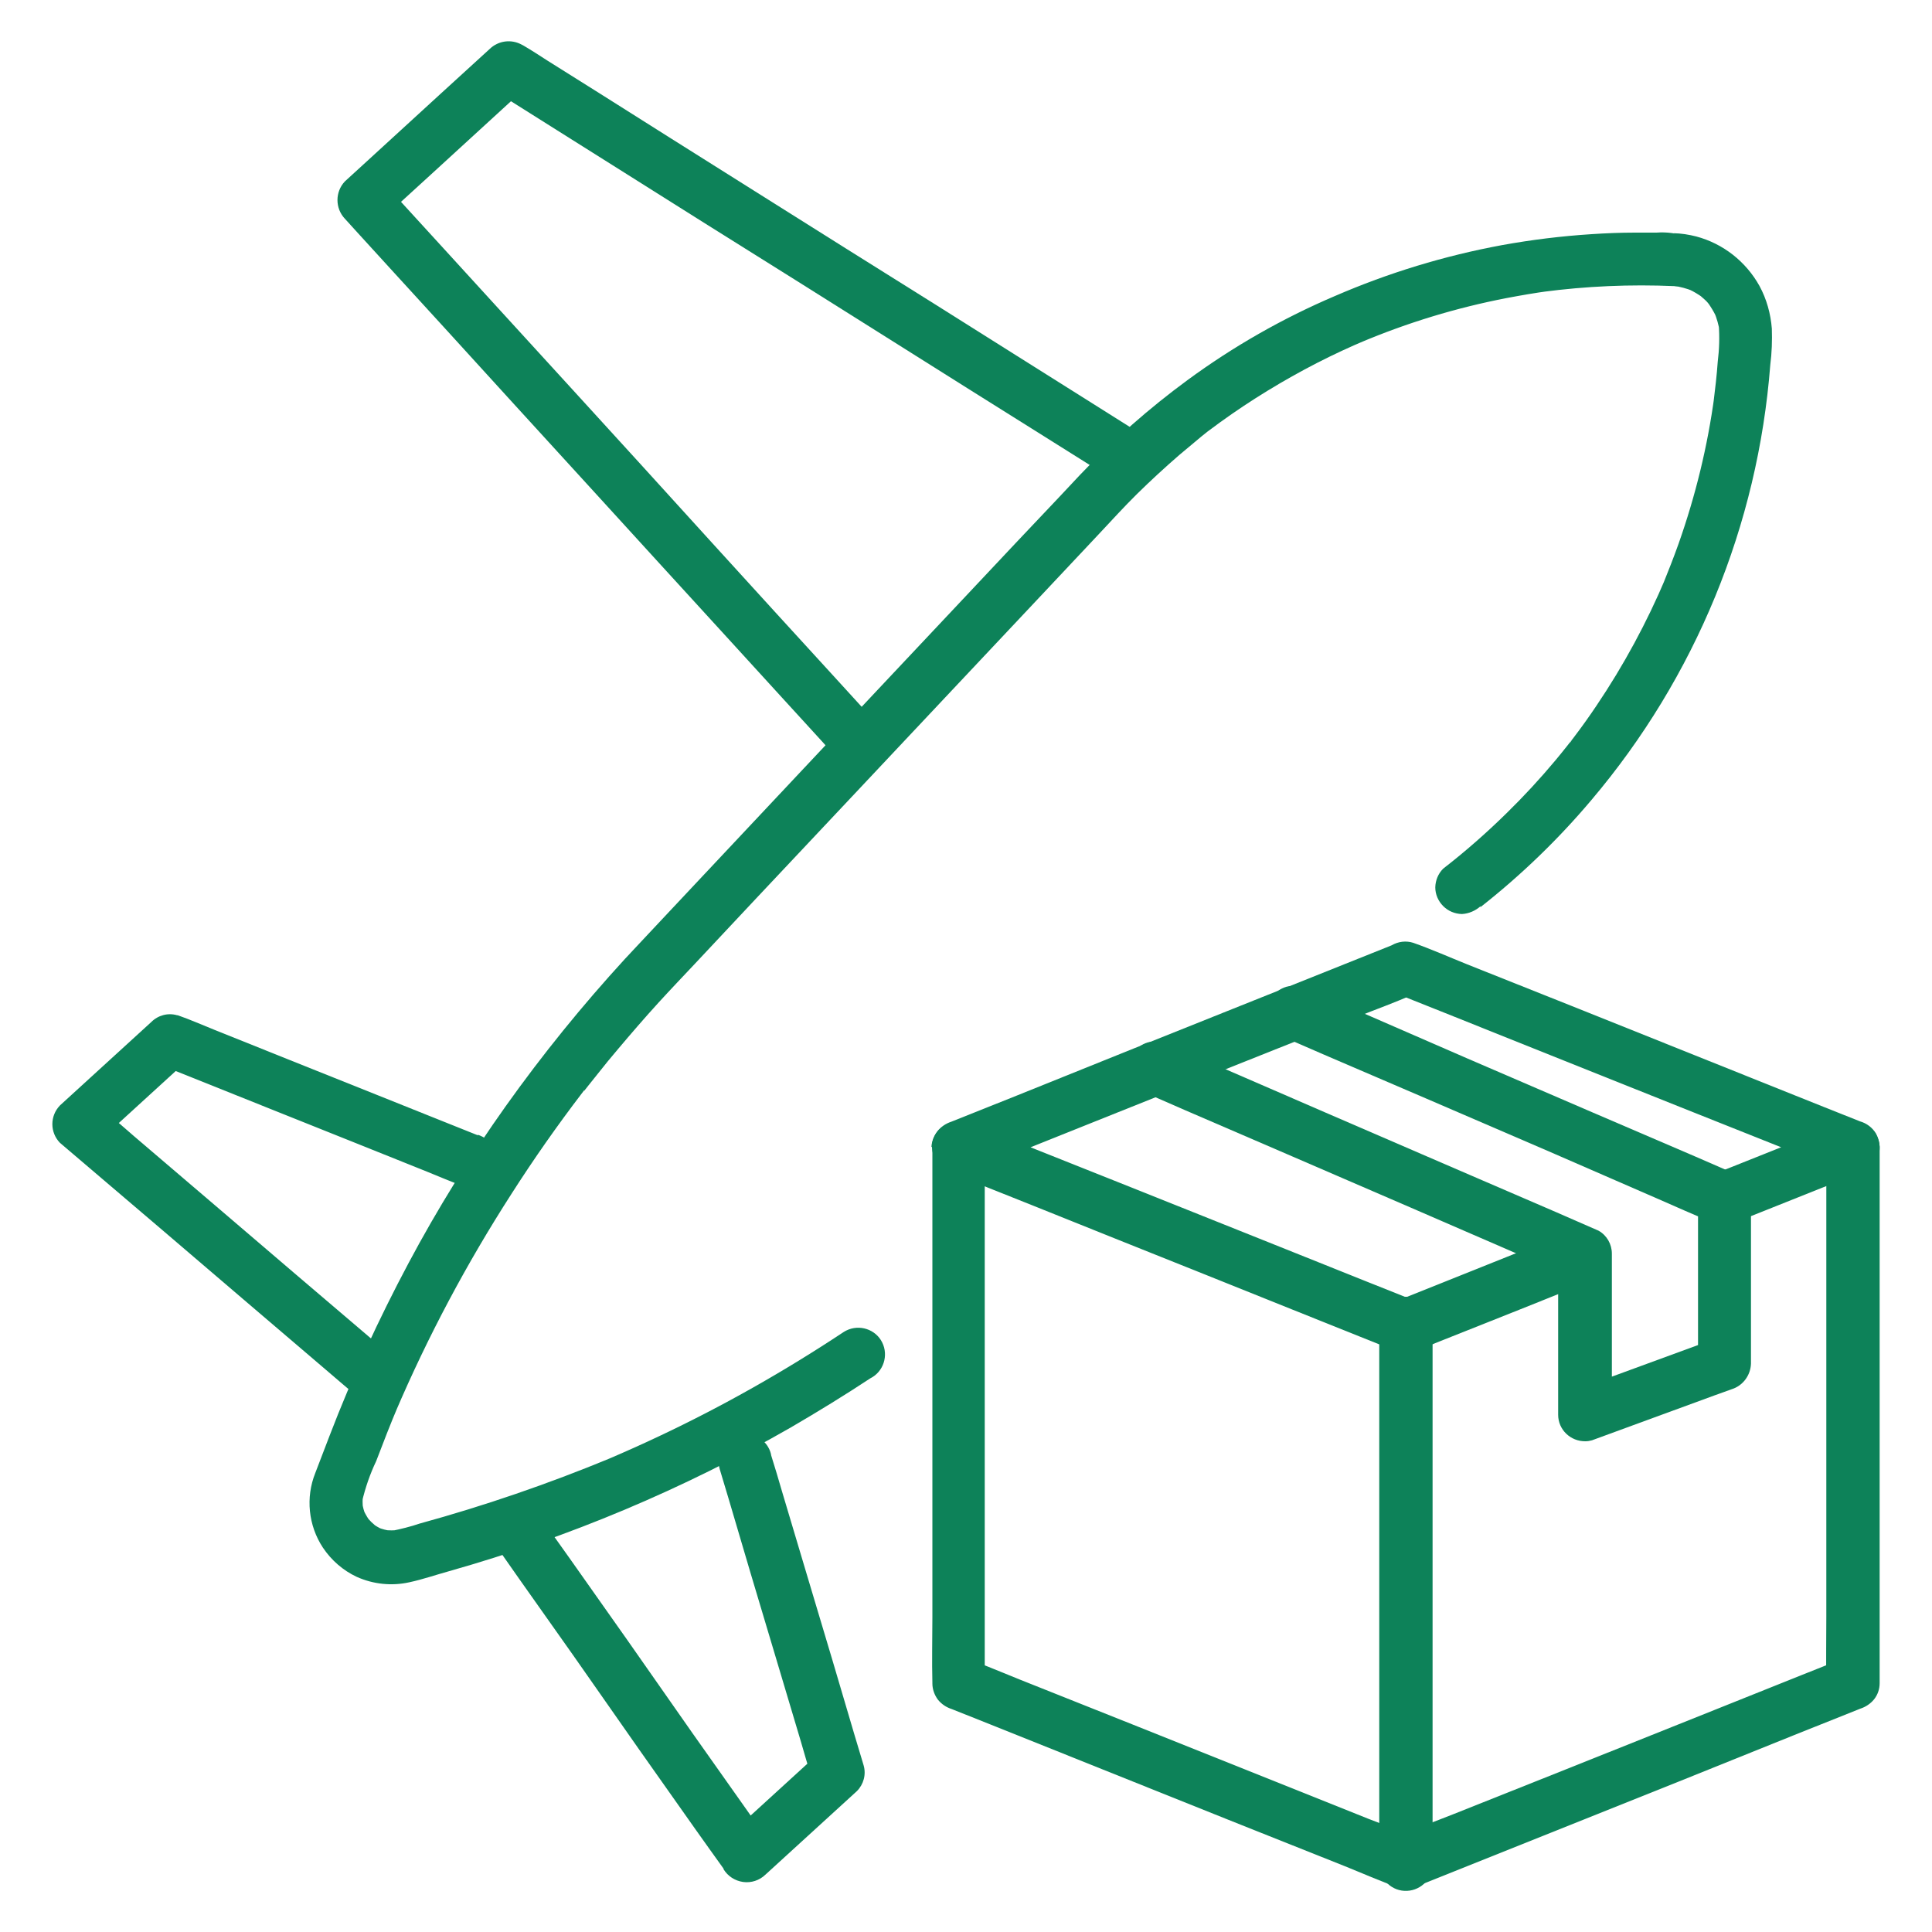
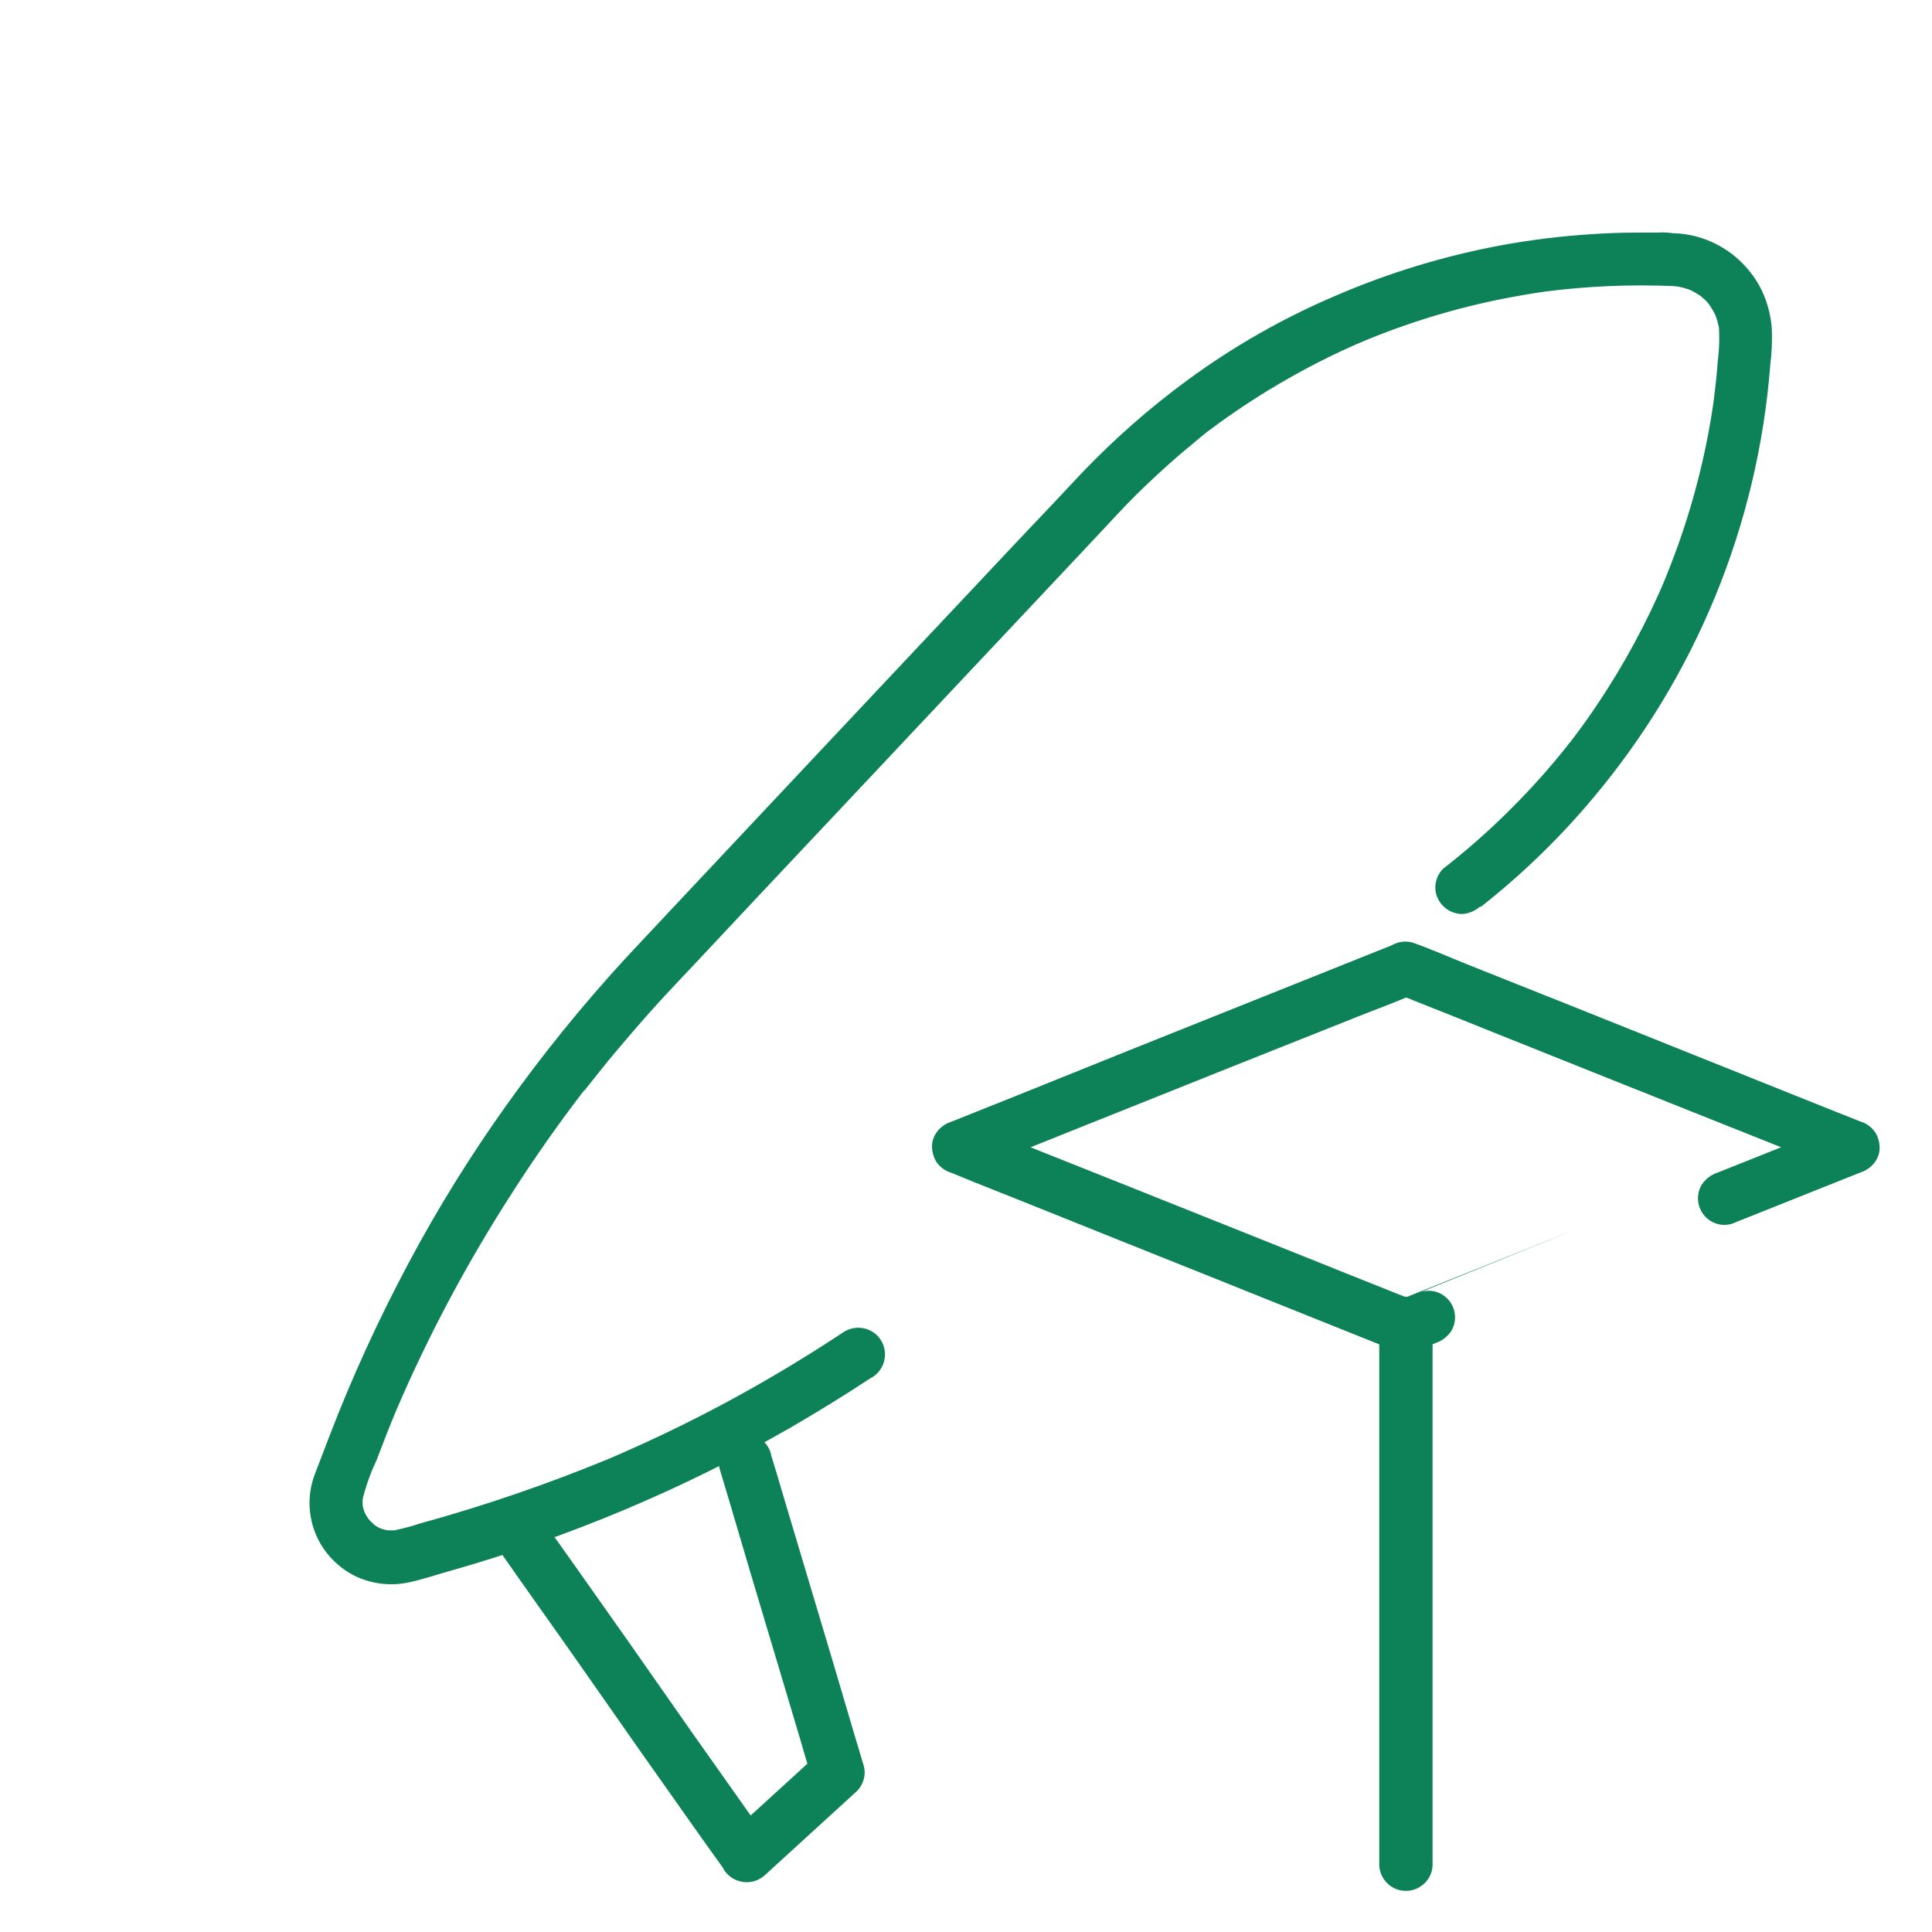
<svg xmlns="http://www.w3.org/2000/svg" id="Layer_1" data-name="Layer 1" viewBox="0 0 100 100">
  <defs>
    <style>
      .cls-1 {
        fill: #0d8259;
      }
    </style>
  </defs>
  <g id="Group_15407" data-name="Group 15407">
    <path id="Path_26260" data-name="Path 26260" class="cls-1" d="M76.62,46.96c2.1-1.65,4.03-3.51,5.75-5.55,5.38-6.35,8.62-14.23,9.26-22.53.08-.62.1-1.25.08-1.87-.06-.77-.27-1.53-.64-2.21-.7-1.26-1.88-2.19-3.27-2.56-.39-.1-.78-.16-1.18-.17l.7.19c-.51-.19-1.05-.26-1.58-.22h-1.11c-.75,0-1.5.03-2.25.08-1.56.1-3.11.29-4.65.57-2.97.55-5.86,1.43-8.63,2.63-2.7,1.15-5.26,2.61-7.63,4.35-1.99,1.46-3.85,3.1-5.55,4.89l-1.06,1.13-2.29,2.42-3.15,3.35-3.66,3.89-3.76,4-3.56,3.79-2.94,3.13-1.98,2.11c-.39.42-.78.83-1.17,1.25-2.21,2.41-4.27,4.95-6.17,7.62-1.85,2.6-3.54,5.32-5.04,8.14-1.54,2.89-2.91,5.87-4.08,8.92l-.74,1.93c-.51,1.27-.36,2.72.39,3.86.44.66,1.05,1.19,1.76,1.52.85.38,1.8.48,2.71.28.7-.15,1.39-.39,2.08-.58,6.18-1.75,12.11-4.24,17.68-7.44,1.39-.81,2.76-1.65,4.11-2.54.68-.34.95-1.18.61-1.86-.34-.68-1.18-.95-1.86-.61-.05.03-.1.05-.14.08-3.05,2.02-6.24,3.83-9.55,5.39-.95.45-1.9.87-2.86,1.28l.33-.14c-3.22,1.33-6.51,2.46-9.86,3.38-.47.16-.96.28-1.45.38l.37-.05c-.25.03-.5.03-.75,0l.37.05c-.24-.03-.48-.09-.7-.18l.33.14c-.17-.07-.33-.15-.48-.25l-.1-.07c-.18-.12.23.2.12.09s-.14-.12-.2-.18l-.16-.17s-.16-.2,0,0,.05.07,0,0c-.1-.15-.19-.32-.27-.48l.14.33c-.1-.24-.17-.49-.2-.75l.05.37c-.03-.25-.03-.49,0-.74l-.05.37c.17-.72.41-1.42.73-2.09.37-.97.74-1.93,1.14-2.87l-.14.33c1.68-3.93,3.69-7.7,6-11.29,1.15-1.8,2.37-3.54,3.67-5.24l.1-.13v.03l.22-.28.52-.65c.32-.41.66-.82,1-1.22.69-.82,1.39-1.63,2.11-2.42.63-.69,1.27-1.36,1.91-2.04l3.31-3.53,4.62-4.91,5.05-5.37,4.62-4.91,3.28-3.49c.65-.69,1.29-1.4,1.97-2.07s1.45-1.38,2.19-2.02c.38-.32.77-.64,1.16-.97l.15-.12.15-.12.65-.48c1.59-1.15,3.28-2.18,5.03-3.08.84-.43,1.7-.83,2.56-1.19l-.33.14c2.44-1.03,4.97-1.8,7.56-2.3.74-.14,1.48-.27,2.23-.37l-.37.05c2.27-.3,4.55-.4,6.84-.3l-.7-.19c.32.13.67.21,1.01.22l-.37-.05c.35.05.69.14,1.01.27l-.33-.14c.22.09.44.21.64.34l.15.1c.2.14-.27-.23-.09-.07.09.08.18.16.27.24s.16.17.24.27c.15.17-.2-.28-.07-.09l.1.15c.13.2.25.41.34.63l-.14-.33c.13.32.23.66.28,1l-.05-.37c.05.64.03,1.29-.05,1.93-.05.7-.13,1.4-.22,2.11l.05-.37c-.35,2.62-.98,5.2-1.86,7.69-.25.7-.52,1.39-.8,2.08l.14-.33c-.98,2.32-2.18,4.54-3.59,6.63-.35.52-.71,1.03-1.09,1.53l-.15.2s-.09.16-.13.17.19-.25.11-.14l-.07.08-.17.22c-.2.25-.4.5-.6.74-.81.97-1.66,1.89-2.56,2.77-1.03,1.01-2.12,1.97-3.27,2.86-.26.26-.4.6-.41.97,0,.36.15.71.41.97.26.26.6.4.97.41.36-.02.7-.17.97-.41" />
-     <path id="Path_26261" data-name="Path 26261" class="cls-1" d="M59.31,22.63l-.86-.55-2.35-1.48-3.48-2.19-4.24-2.67-4.63-2.9-4.69-2.95-4.37-2.75-3.69-2.33-2.66-1.67c-.42-.27-.83-.54-1.26-.79l-.06-.03c-.55-.31-1.23-.22-1.68.22l-2.53,2.31-4.03,3.69-.93.85c-.51.54-.51,1.39,0,1.93l.69.76,1.88,2.06,2.77,3.03,3.38,3.71,3.7,4.05,3.75,4.11,3.5,3.83,2.94,3.22,2.13,2.33c.33.37.66.74,1,1.1l.04.05c.54.52,1.39.52,1.93,0,.51-.54.51-1.39,0-1.93l-.69-.76-1.88-2.06-2.77-3.03-3.38-3.71-3.68-4.05-3.75-4.11-3.5-3.83-2.94-3.22-2.13-2.33c-.33-.37-.66-.74-1-1.1l-.04-.05v1.93l2.53-2.31,4.03-3.69.93-.85-1.67.24.86.55,2.35,1.48,3.48,2.19,4.24,2.67,4.63,2.9,4.69,2.95,4.37,2.75,3.7,2.32,2.66,1.67c.42.27.84.54,1.26.79l.05.03c.66.38,1.5.17,1.89-.48.37-.66.16-1.49-.48-1.89" />
-     <path id="Path_26262" data-name="Path 26262" class="cls-1" d="M24.75,58.77l-1.55-.62-3.72-1.49-4.5-1.8-3.89-1.56c-.63-.25-1.25-.53-1.89-.75h-.03c-.48-.14-.99,0-1.34.35l-4.15,3.79-.58.53c-.52.54-.52,1.39,0,1.93l1.55,1.32,3.72,3.17,4.48,3.83,3.89,3.32c.63.54,1.26,1.08,1.89,1.61h.02c.26.25.6.4.97.41.76,0,1.38-.63,1.37-1.39,0-.36-.15-.71-.4-.96l-1.55-1.32-3.72-3.17-4.48-3.83-3.89-3.32c-.63-.54-1.25-1.1-1.89-1.61h-.02v1.93l4.15-3.79.58-.53-1.34.35,1.55.62,3.72,1.49,4.5,1.8,3.89,1.56c.63.25,1.25.53,1.89.75h.03c.36.1.74.05,1.06-.14.65-.39.87-1.23.48-1.89-.2-.3-.49-.52-.83-.63" />
    <path id="Path_26263" data-name="Path 26263" class="cls-1" d="M37.24,76l.48,1.6,1.14,3.86,1.39,4.65,1.2,4.02c.19.65.37,1.3.58,1.93v.03l.35-1.34-4.15,3.79-.58.53,2.17.28-1.17-1.67-2.82-3.99-3.38-4.83-2.95-4.18c-.48-.68-.97-1.36-1.45-2.03v-.03c-.19-.3-.48-.53-.83-.63-.36-.09-.74-.04-1.06.14-.65.39-.86,1.23-.48,1.89l1.17,1.67,2.82,3.99,3.38,4.83,2.95,4.18c.48.68.97,1.36,1.45,2.03v.03c.22.36.59.6,1.01.66.42.06.85-.08,1.16-.38l4.15-3.79.58-.53c.35-.35.49-.86.35-1.34l-.48-1.6-1.14-3.86-1.39-4.65-1.2-4.02c-.19-.65-.38-1.3-.58-1.93v-.03c-.17-.74-.92-1.2-1.66-1.03-.74.17-1.2.92-1.03,1.66,0,.03.02.07.03.1" />
-     <path id="Path_26264" data-name="Path 26264" class="cls-1" d="M81.53,63.64l-3.07,1.23-4.92,1.97-1.13.45h.73l-2.31-.92-5.52-2.21-6.68-2.67-5.8-2.31c-.93-.37-1.86-.77-2.8-1.12h-.04v2.66l2.31-.92,5.52-2.21,6.68-2.67,5.8-2.31c.93-.37,1.88-.71,2.8-1.12h.04-.71l2.31.92,5.52,2.21,6.68,2.67,5.8,2.31c.93.37,1.86.77,2.8,1.12h.04v-2.69l-5.84,2.33-.83.33c-.34.11-.63.33-.83.63-.39.66-.17,1.5.48,1.89.32.19.7.24,1.06.14l5.84-2.33.83-.33c.28-.09.53-.26.71-.48.19-.24.3-.53.29-.84-.01-.24-.07-.48-.19-.7-.19-.31-.48-.53-.83-.63l-2.31-.92-5.54-2.22-6.69-2.68-5.8-2.31c-.92-.37-1.84-.78-2.78-1.11-.37-.12-.78-.07-1.12.13l-1.45.58-5.25,2.1-6.65,2.66-6.01,2.42-3.28,1.31-.15.06c-.28.09-.53.26-.71.48-.19.24-.3.53-.29.84.01.24.07.48.19.7.19.31.48.53.83.63l1.17.48,3.06,1.22,4.21,1.69,4.7,1.88,4.46,1.79,3.52,1.41,1.87.75c.7.28,1.41-.16,2.04-.41l4.35-1.73,3.42-1.37.18-.07c.34-.11.63-.33.83-.63.39-.66.17-1.5-.48-1.89-.32-.19-.7-.24-1.06-.14" />
-     <path id="Path_26265" data-name="Path 26265" class="cls-1" d="M48.26,59.36v24.35c0,1.12-.03,2.25,0,3.38v.05c0,.3.11.6.29.84.19.23.43.39.71.48l2.31.92,5.54,2.22,6.69,2.68,5.8,2.31c.92.37,1.84.78,2.78,1.11.37.12.78.07,1.12-.13l1.45-.58,5.25-2.1,6.65-2.66,6.01-2.42,3.28-1.31.15-.06c.28-.09.53-.26.71-.48.19-.24.29-.53.29-.84v-27.78c-.04-.76-.7-1.34-1.46-1.3-.7.04-1.26.6-1.3,1.3v24.35c0,1.12-.02,2.25,0,3.38v.05l1.01-1.33-2.31.92-5.52,2.21-6.68,2.67-5.8,2.31c-.93.37-1.88.71-2.8,1.12h-.04.73l-2.32-.89-5.52-2.21-6.68-2.67-5.8-2.31c-.93-.37-1.86-.77-2.8-1.12h-.04l1.01,1.33v-27.78c-.05-.76-.7-1.34-1.46-1.3-.7.04-1.26.6-1.3,1.3" />
+     <path id="Path_26264" data-name="Path 26264" class="cls-1" d="M81.53,63.64l-3.07,1.23-4.92,1.97-1.13.45h.73l-2.31-.92-5.52-2.21-6.68-2.67-5.8-2.31c-.93-.37-1.86-.77-2.8-1.12h-.04v2.66l2.31-.92,5.52-2.21,6.68-2.67,5.8-2.31c.93-.37,1.88-.71,2.8-1.12h.04-.71l2.31.92,5.52,2.21,6.68,2.67,5.8,2.31c.93.37,1.86.77,2.8,1.12h.04v-2.69l-5.84,2.33-.83.33c-.34.11-.63.33-.83.63-.39.66-.17,1.5.48,1.89.32.19.7.24,1.06.14l5.84-2.33.83-.33c.28-.09.53-.26.71-.48.19-.24.3-.53.29-.84-.01-.24-.07-.48-.19-.7-.19-.31-.48-.53-.83-.63l-2.31-.92-5.54-2.22-6.69-2.68-5.8-2.31c-.92-.37-1.84-.78-2.78-1.11-.37-.12-.78-.07-1.12.13l-1.45.58-5.25,2.1-6.65,2.66-6.01,2.42-3.28,1.31-.15.06c-.28.09-.53.26-.71.48-.19.24-.3.53-.29.84.01.24.07.48.19.7.19.31.48.53.83.63l1.17.48,3.06,1.22,4.21,1.69,4.7,1.88,4.46,1.79,3.52,1.41,1.87.75c.7.28,1.41-.16,2.04-.41c.34-.11.63-.33.83-.63.39-.66.17-1.5-.48-1.89-.32-.19-.7-.24-1.06-.14" />
    <path id="Path_26266" data-name="Path 26266" class="cls-1" d="M71.39,68.63v27.78c-.04.76.54,1.42,1.3,1.46.76.04,1.42-.54,1.46-1.3,0-.05,0-.11,0-.16v-27.83c.04-.76-.54-1.42-1.3-1.46-.76-.04-1.42.54-1.46,1.3,0,.05,0,.11,0,.16" />
-     <path id="Path_26267" data-name="Path 26267" class="cls-1" d="M66.28,53.61l2.23.97,5.31,2.28,6.45,2.78,5.56,2.42c.9.39,1.79.8,2.7,1.16h.04l-.68-1.19v8.55l1.01-1.33-6.33,2.32-.89.32,1.75,1.33v-8.33c0-.49-.26-.95-.69-1.19l-2.22-.97-5.31-2.29-6.41-2.77-5.58-2.42-2.69-1.16h-.04c-.33-.17-.7-.22-1.06-.14-.73.2-1.17.96-.97,1.7.09.35.32.65.63.83l2.22.97,5.31,2.29,6.41,2.77,5.58,2.42c.89.39,1.78.8,2.69,1.16h.04l-.69-1.19v8.33c0,.77.64,1.38,1.41,1.37.12,0,.23-.02.34-.05l6.33-2.32.89-.32c.59-.18.99-.72,1.01-1.33v-8.57c0-.49-.25-.95-.68-1.19l-2.23-.97-5.31-2.28-6.45-2.78-5.56-2.42-2.7-1.16h-.04c-.33-.17-.7-.22-1.06-.14-.35.1-.64.32-.83.63-.19.32-.24.7-.14,1.06.09.35.32.65.63.83" />
  </g>
</svg>